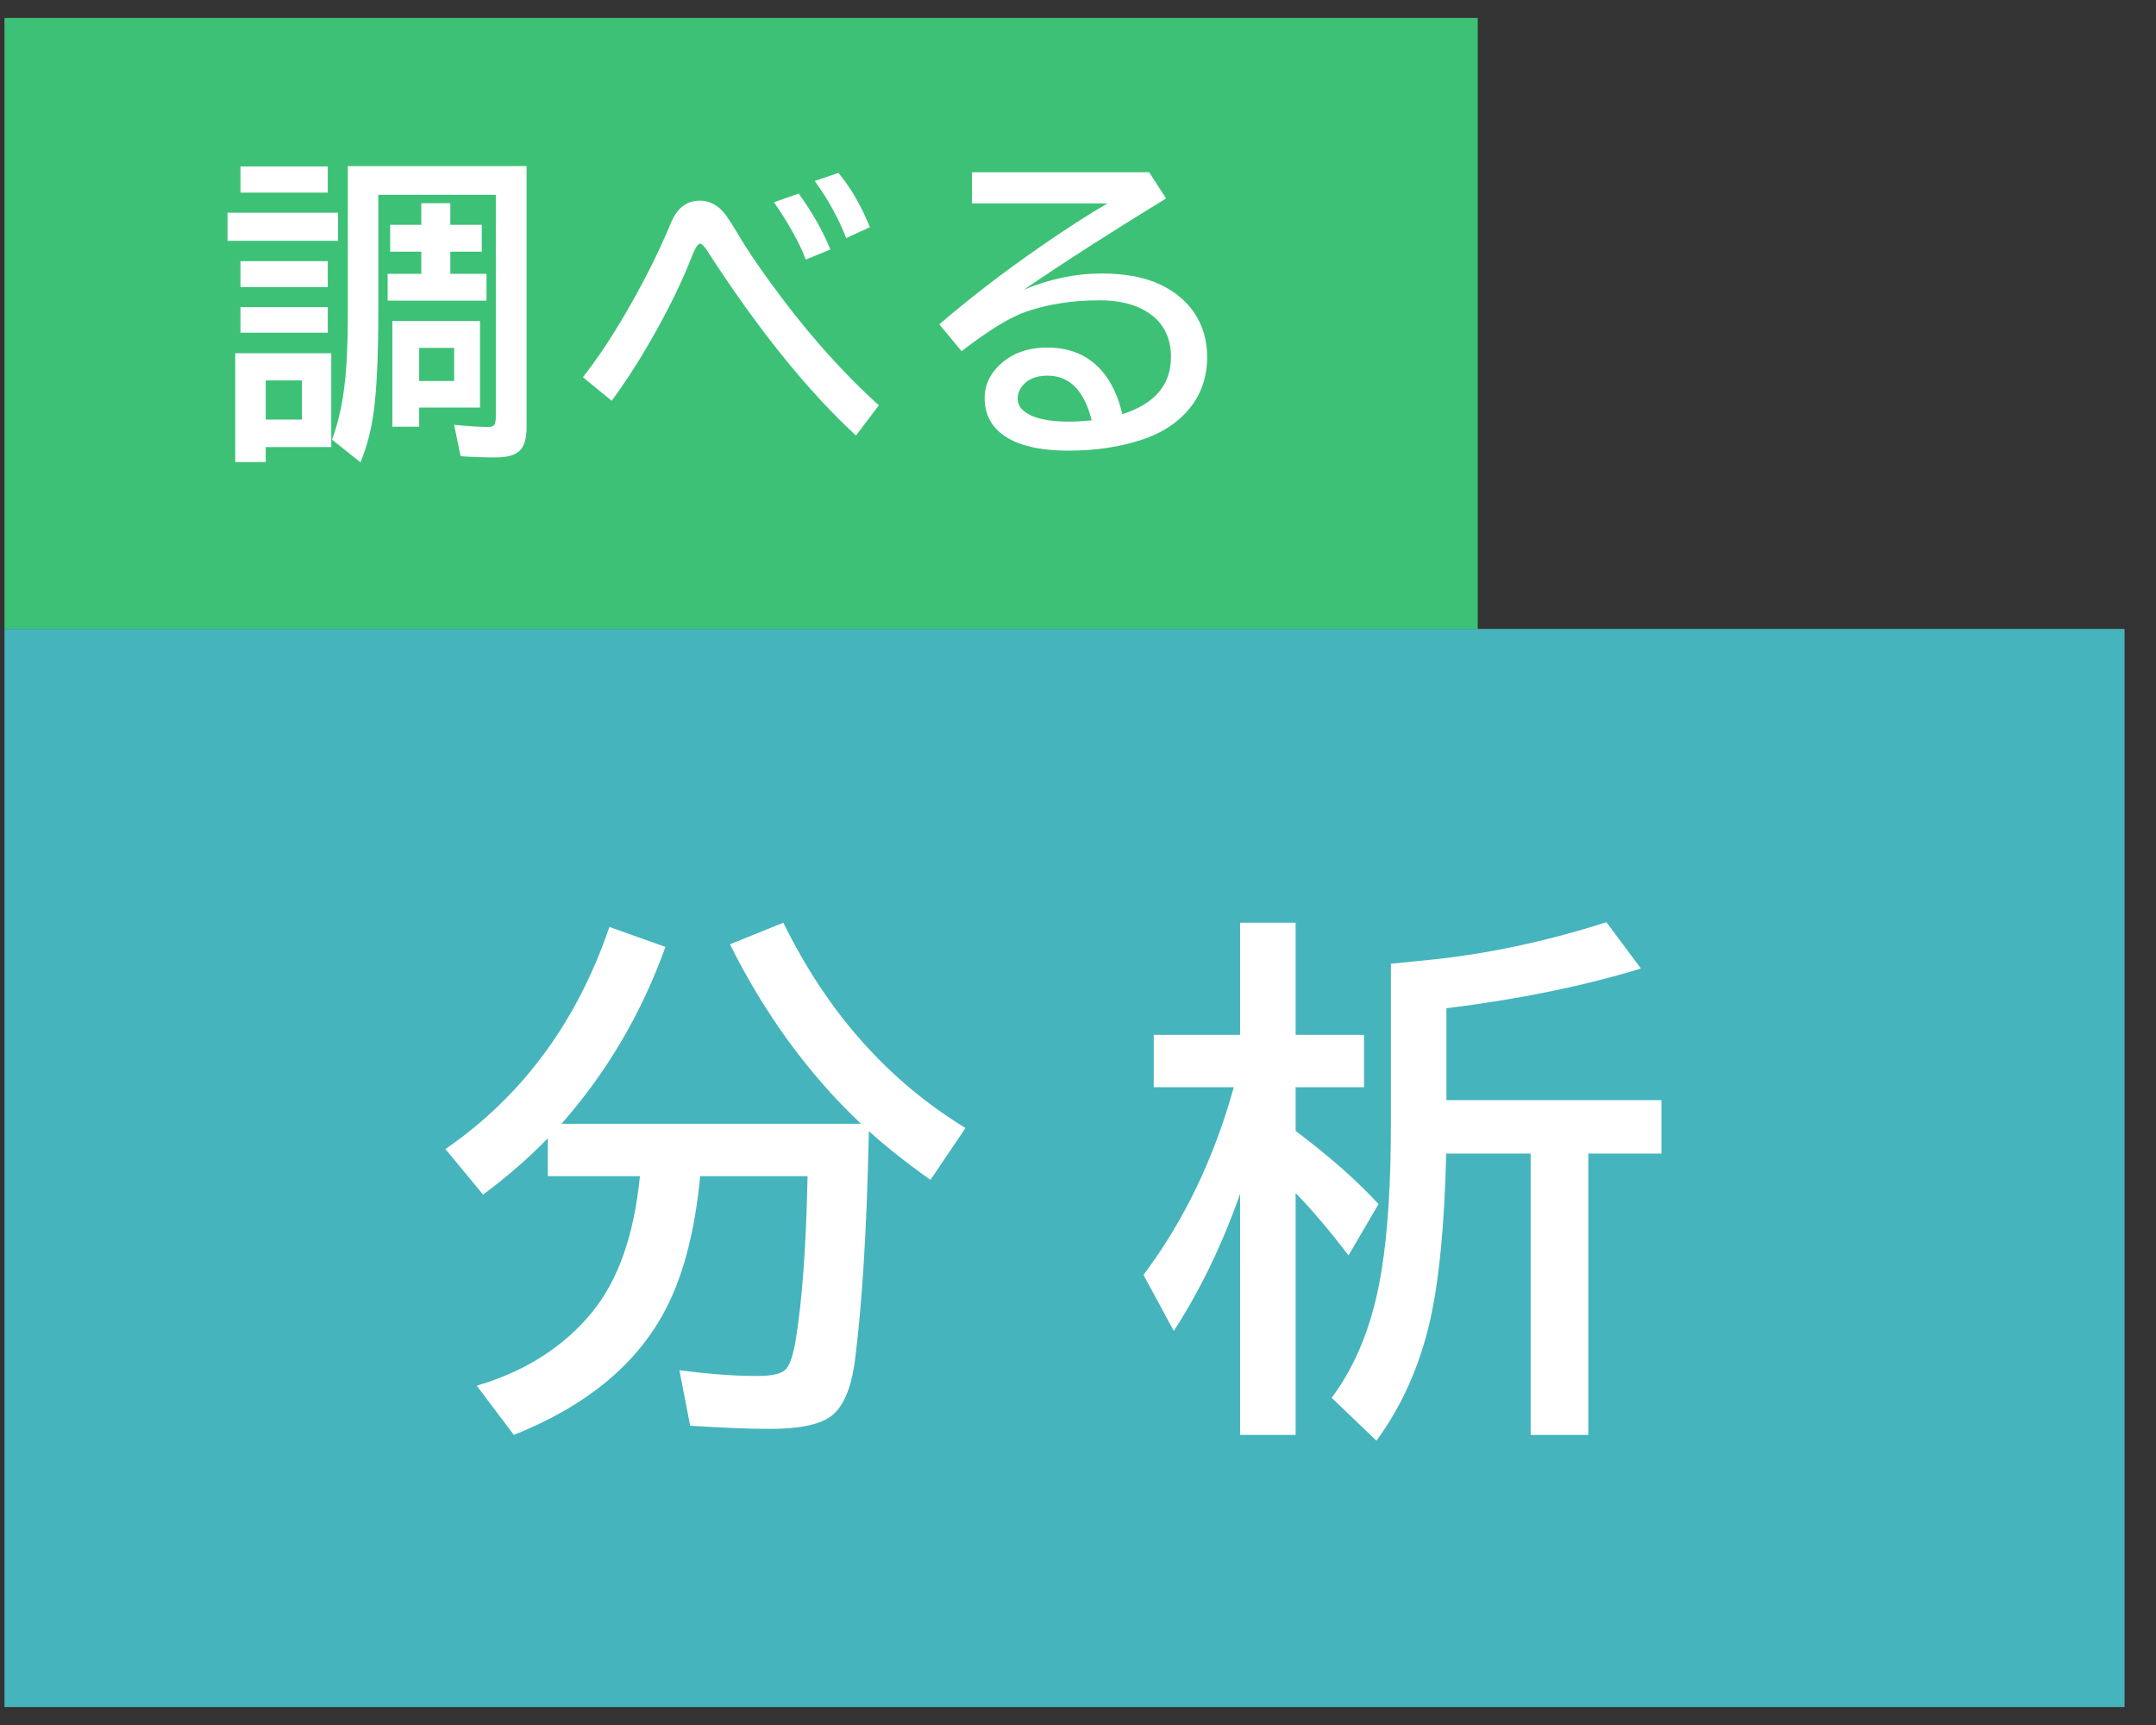
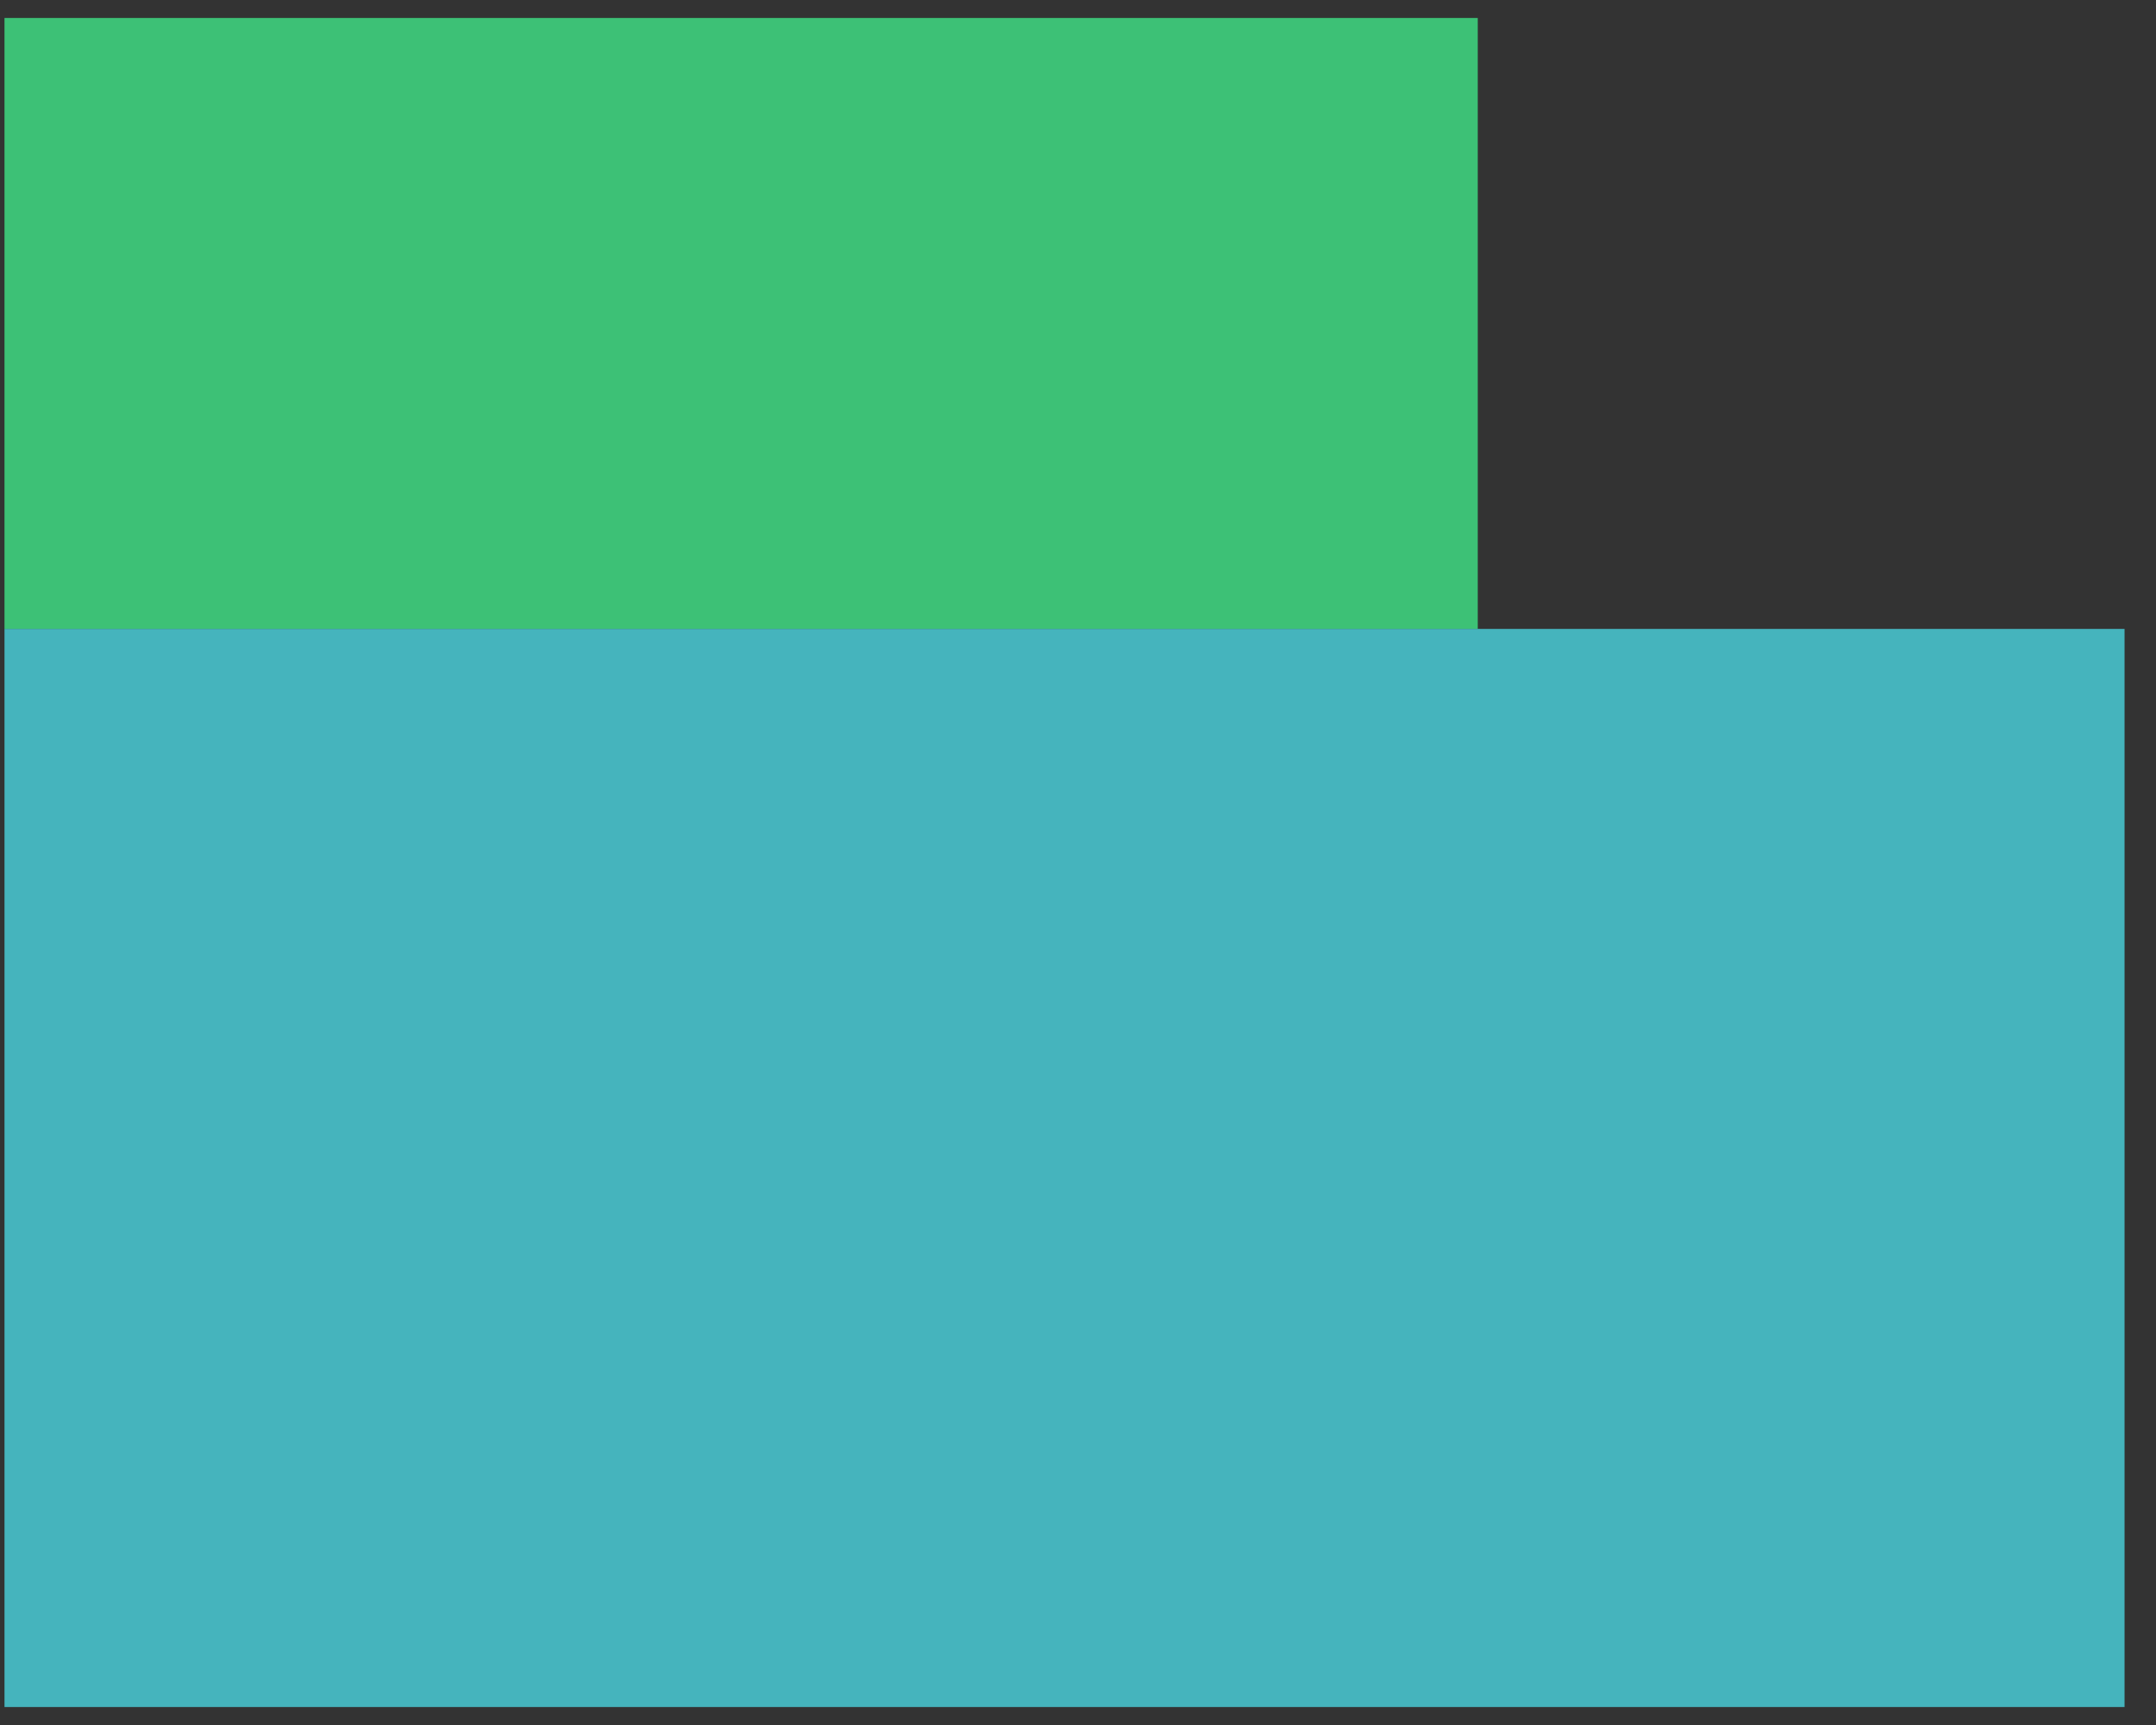
<svg xmlns="http://www.w3.org/2000/svg" width="60" height="48" viewBox="0 0 60 48" fill="none">
  <rect x="0" y="0" width="60" height="48" fill="#333333" stroke="none" />
  <rect width="41" height="17" transform="translate(0.125 0.5)" fill="#3DC176" />
-   <path d="M13.358 8.933V11.341H11.666V11.873H10.919V8.933H13.358ZM11.666 9.68V10.602H12.638V9.68H11.666ZM9.219 9.829V12.44H7.395V12.857H6.547V9.829H9.219ZM7.395 10.585V11.675H8.401V10.585H7.395ZM14.655 4.622V11.881C14.655 12.157 14.606 12.359 14.51 12.488C14.39 12.649 14.151 12.729 13.793 12.729C13.462 12.729 13.137 12.718 12.818 12.694L12.638 11.82C13.042 11.861 13.355 11.881 13.578 11.881C13.687 11.881 13.751 11.852 13.771 11.793C13.789 11.749 13.798 11.678 13.798 11.578V5.421H10.528V8.634C10.528 9.885 10.486 10.825 10.401 11.455C10.331 11.971 10.207 12.441 10.032 12.866L9.241 12.233C9.452 11.662 9.584 10.986 9.636 10.207C9.666 9.782 9.68 9.243 9.68 8.59V4.622H14.655ZM11.724 6.256V5.654H12.532V6.256H13.407V7.003H12.532V7.619H13.539V8.366H10.788V7.619H11.724V7.003H10.858V6.256H11.724ZM6.692 4.63H9.122V5.36H6.692V4.63ZM6.332 5.918H9.408V6.7H6.332V5.918ZM6.692 7.267H9.122V7.988H6.692V7.267ZM6.692 8.546H9.122V9.258H6.692V8.546ZM16.223 10.497C16.63 9.973 17.024 9.382 17.405 8.726C17.906 7.871 18.328 7.03 18.671 6.204C18.841 5.791 19.109 5.584 19.475 5.584C19.68 5.584 19.867 5.657 20.037 5.804C20.149 5.9 20.313 6.133 20.53 6.502C20.831 7.012 21.252 7.623 21.791 8.335C22.643 9.46 23.532 10.441 24.458 11.279L23.821 12.119C22.465 10.865 21.089 9.158 19.695 6.999C19.601 6.853 19.53 6.779 19.484 6.779C19.422 6.779 19.34 6.911 19.238 7.175C18.983 7.837 18.606 8.604 18.108 9.478C17.757 10.09 17.395 10.648 17.023 11.152L16.223 10.497ZM22.424 7.223C22.254 6.769 21.959 6.237 21.54 5.628L22.226 5.386C22.604 5.905 22.898 6.423 23.109 6.942L22.424 7.223ZM23.549 6.625C23.343 6.089 23.052 5.559 22.674 5.035L23.333 4.811C23.682 5.232 23.973 5.736 24.208 6.322L23.549 6.625ZM27.05 4.793H31.981L32.451 5.522C30.928 6.454 29.608 7.301 28.492 8.062C29.212 7.761 29.936 7.61 30.663 7.61C31.316 7.61 31.861 7.714 32.297 7.922C32.702 8.115 33.017 8.379 33.242 8.713C33.477 9.067 33.594 9.475 33.594 9.935C33.594 10.579 33.374 11.118 32.935 11.552C32.633 11.854 32.246 12.082 31.774 12.237C31.156 12.44 30.48 12.54 29.744 12.54C28.898 12.54 28.273 12.384 27.872 12.07C27.559 11.824 27.402 11.492 27.402 11.073C27.402 10.756 27.516 10.475 27.745 10.229C28.09 9.857 28.558 9.671 29.146 9.671C29.771 9.671 30.27 9.88 30.645 10.299C30.918 10.604 31.114 11.013 31.234 11.525C32.136 11.238 32.587 10.708 32.587 9.935C32.587 9.349 32.343 8.916 31.854 8.638C31.525 8.451 31.109 8.357 30.605 8.357C29.853 8.357 29.173 8.461 28.567 8.669C28.118 8.821 27.516 9.189 26.76 9.772L26.141 9.025C26.955 8.322 27.882 7.608 28.922 6.885C29.64 6.387 30.273 5.978 30.821 5.659H27.05V4.793ZM30.381 11.697C30.173 10.868 29.765 10.453 29.155 10.453C28.818 10.453 28.575 10.56 28.426 10.774C28.355 10.871 28.32 10.975 28.32 11.086C28.32 11.317 28.484 11.492 28.813 11.609C29.05 11.691 29.368 11.732 29.766 11.732C29.936 11.732 30.141 11.72 30.381 11.697Z" fill="white" />
  <rect width="59" height="30" transform="translate(0.125 17.5)" fill="#45B4BD" />
-   <path d="M19.486 32.728C19.334 34.32 18.99 35.6 18.453 36.566C17.648 38.026 16.263 39.147 14.3 39.928L13.268 38.559C14.62 38.158 15.69 37.477 16.476 36.515C17.203 35.627 17.648 34.364 17.809 32.728H15.245V31.674C14.708 32.226 14.107 32.748 13.443 33.241L12.396 31.974C14.535 30.5 16.056 28.439 16.959 25.793L18.519 26.349C17.855 28.195 16.891 29.835 15.626 31.271H23.961C22.501 29.889 21.285 28.224 20.314 26.276L21.8 25.675C23.021 28.166 24.71 30.07 26.869 31.388L25.895 32.831C25.24 32.367 24.669 31.916 24.181 31.476L24.173 31.776C24.115 34.31 23.988 36.334 23.793 37.848C23.69 38.649 23.46 39.174 23.104 39.423C22.787 39.648 22.23 39.76 21.434 39.76C20.834 39.76 20.091 39.73 19.207 39.672L18.907 38.127C19.708 38.234 20.433 38.288 21.082 38.288C21.463 38.288 21.717 38.234 21.844 38.127C21.971 38.019 22.071 37.736 22.145 37.277C22.325 36.188 22.435 34.672 22.474 32.728H19.486ZM34.511 33.219C34.013 34.635 33.398 35.907 32.665 37.035L31.823 35.475C32.951 33.971 33.788 32.23 34.335 30.253H32.108V28.795H34.511V25.675H36.056V28.795H37.96V30.253H36.056V31.469C36.998 32.177 37.768 32.855 38.363 33.505L37.528 34.933C37.02 34.264 36.53 33.685 36.056 33.197V39.928H34.511V33.219ZM44.706 25.661L45.666 26.95C44.069 27.438 42.265 27.807 40.253 28.056V30.612H46.237V32.099H44.201V39.928H42.597V32.099H40.246C40.202 34.062 40.053 35.609 39.799 36.742C39.511 38.007 39.013 39.123 38.305 40.089L37.06 38.895C37.758 37.963 38.222 36.776 38.451 35.336C38.622 34.276 38.708 32.912 38.708 31.242V26.818C38.996 26.789 39.335 26.754 39.726 26.715C41.352 26.554 43.012 26.203 44.706 25.661Z" fill="white" />
</svg>